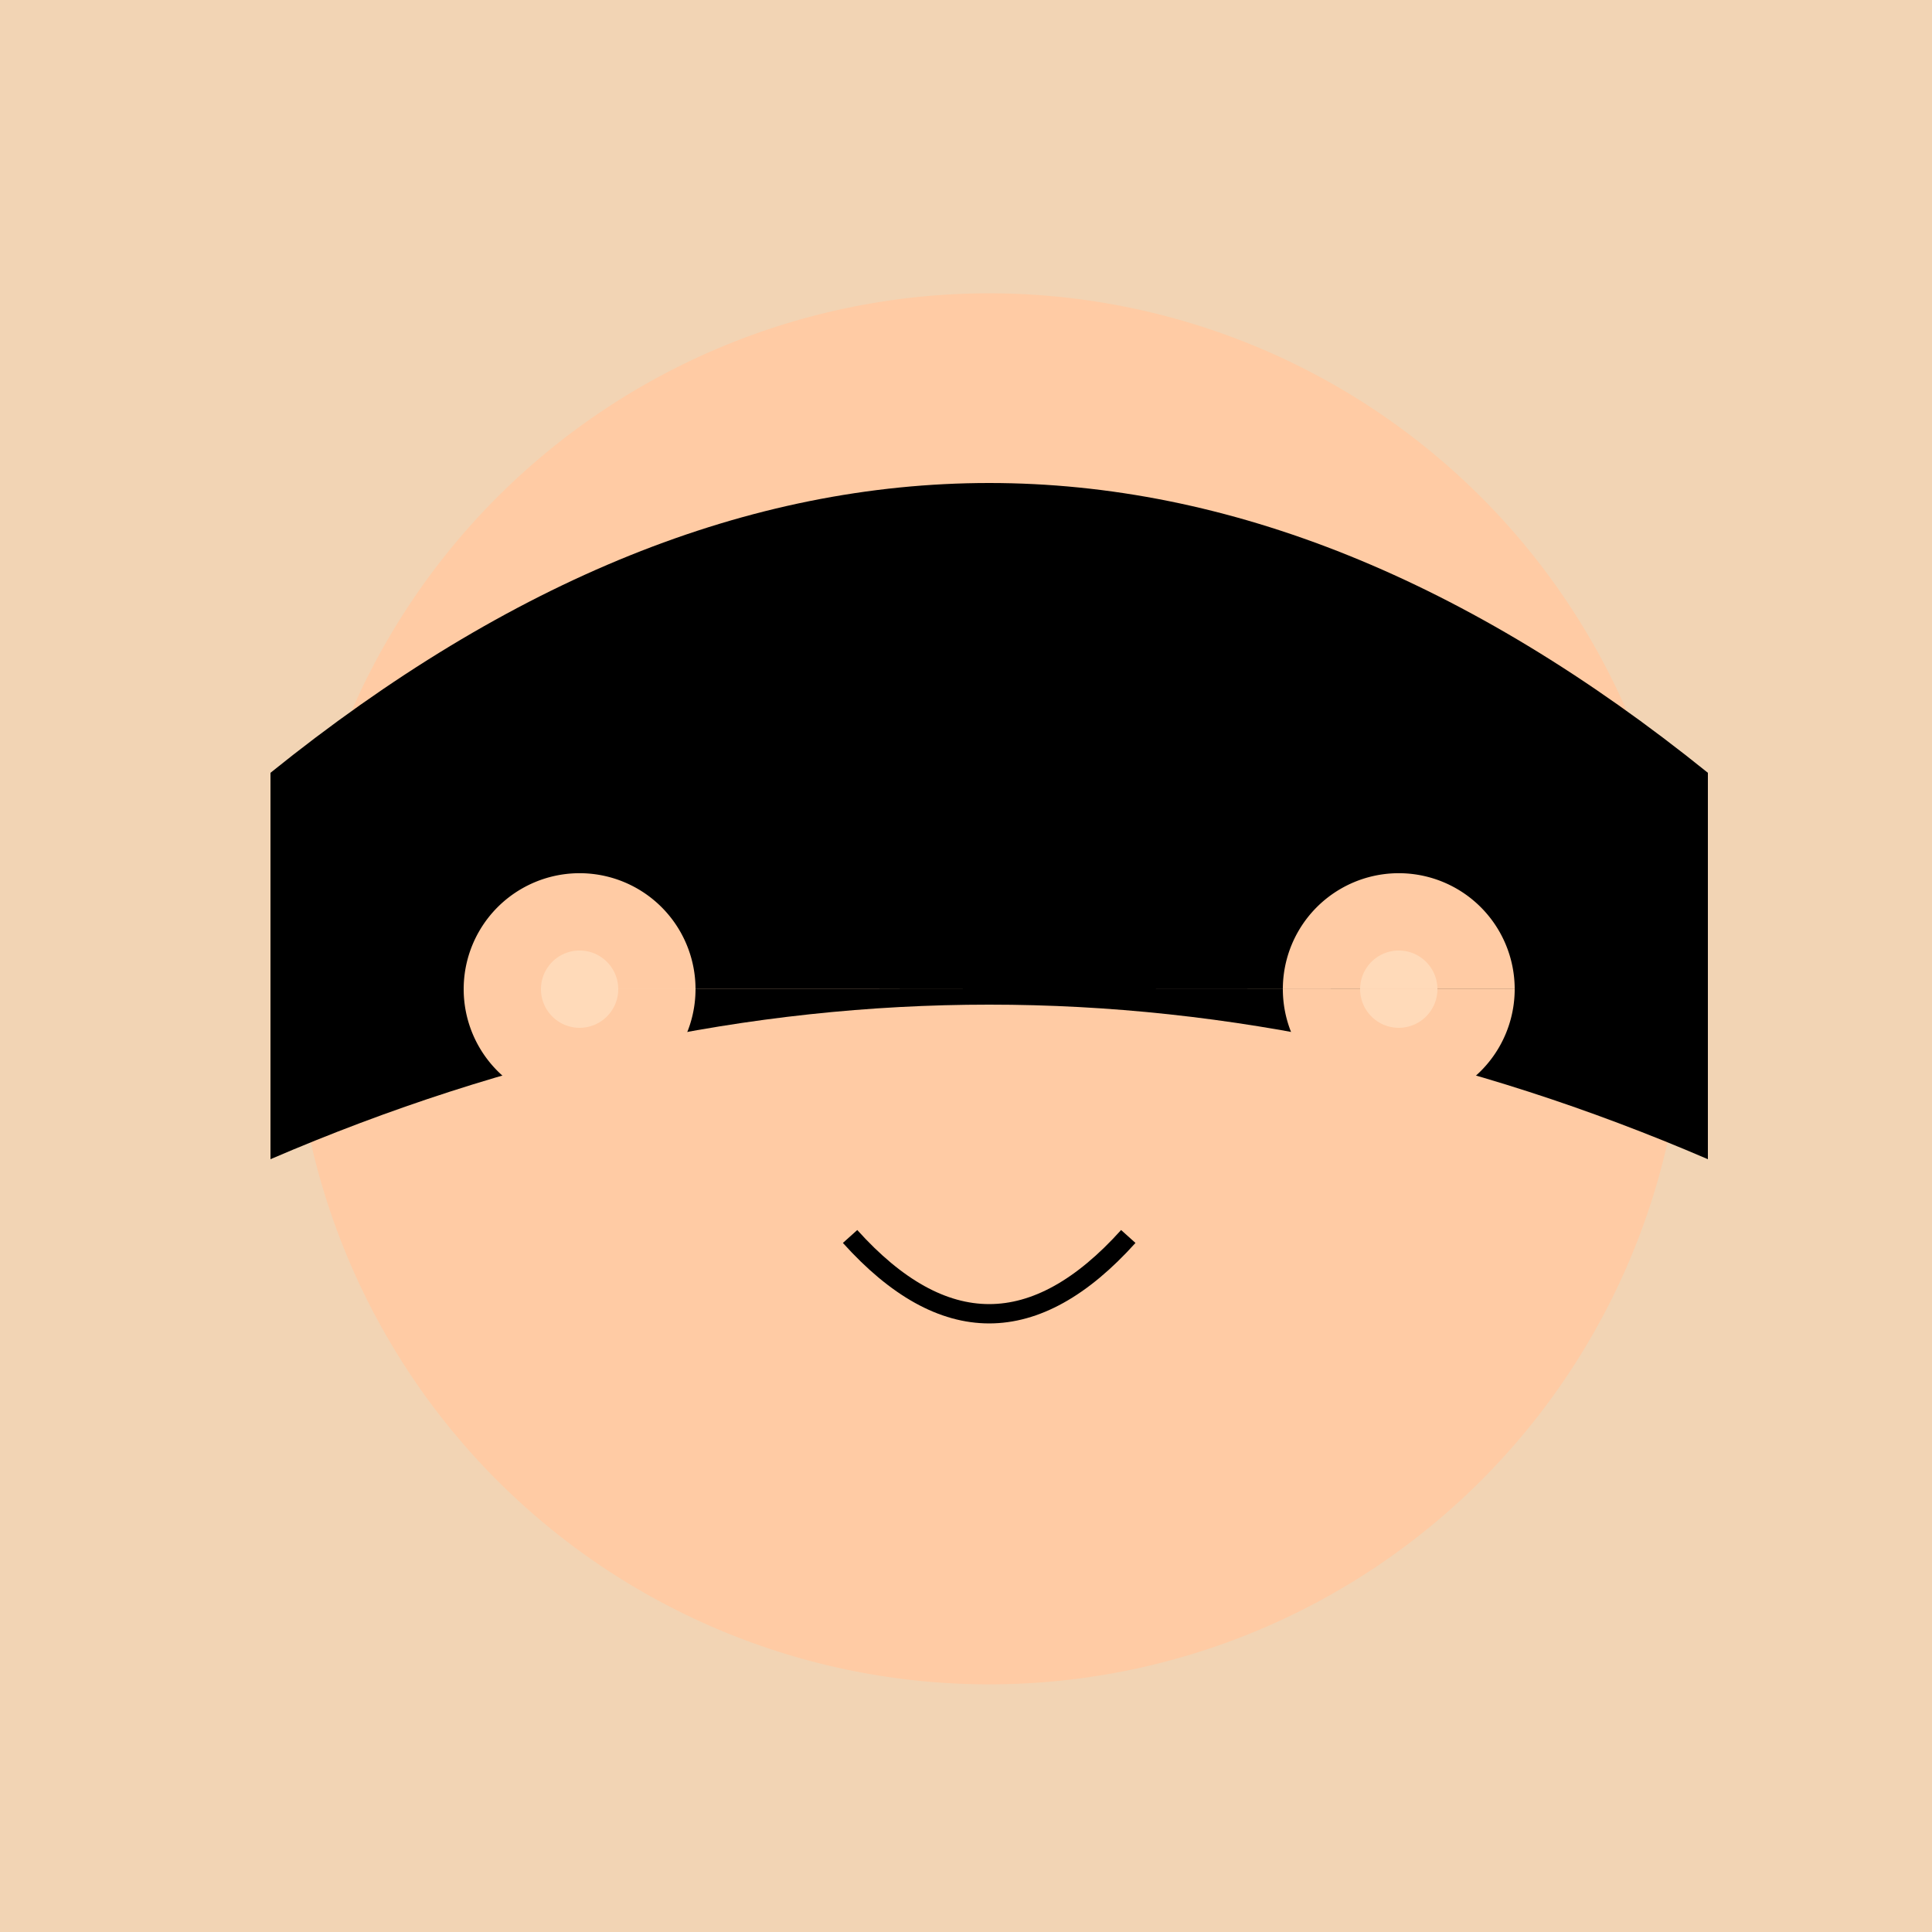
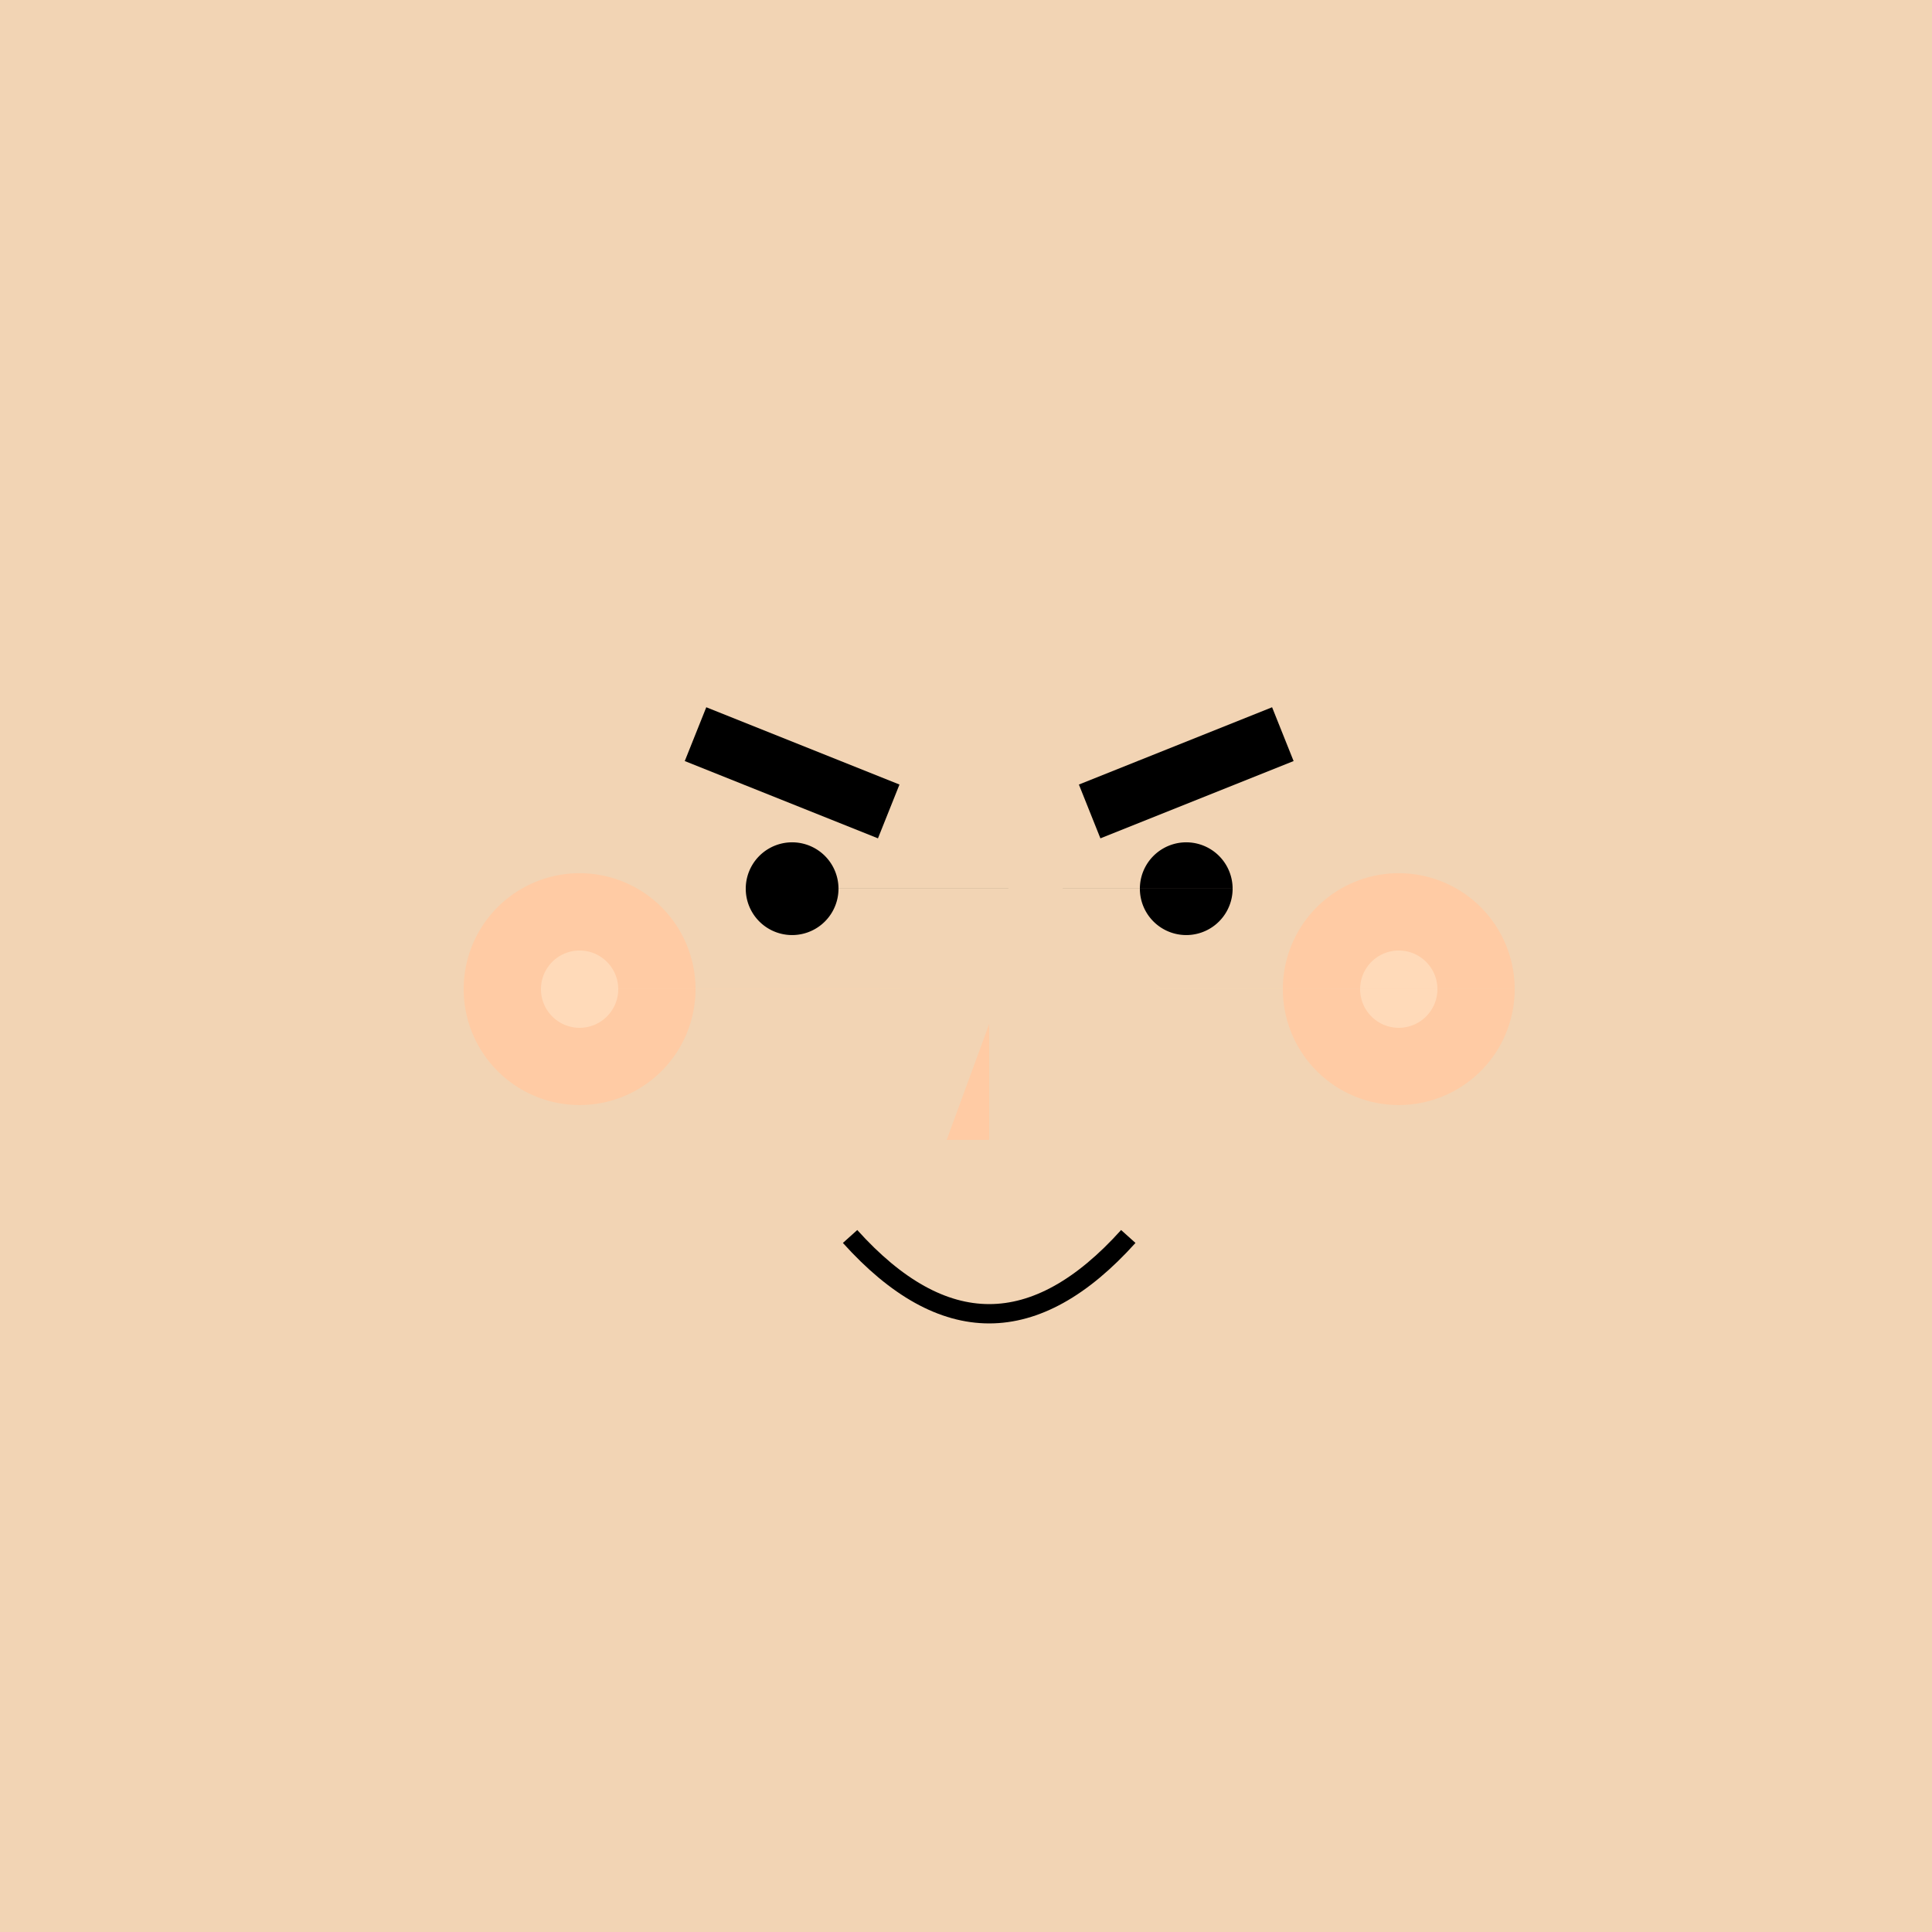
<svg xmlns="http://www.w3.org/2000/svg" width="500" height="500">
  <defs />
  <g>
    <rect fill="#F2D4B4" stroke="none" x="0" y="0" width="512" height="512" />
-     <path fill="#FFCBA4" stroke="none" paint-order="stroke fill markers" d=" M 436 256 A 180 180 0 1 1 436 255.82" />
-     <path fill="#FFFFFF" stroke="none" paint-order="stroke fill markers" d=" M 230 230 A 25 25 0 1 1 230 229.975 L 332 230 A 25 25 0 1 1 332 229.975" />
    <path fill="#000000" stroke="none" paint-order="stroke fill markers" d=" M 217 230 A 12 12 0 1 1 217 229.988 L 319 230 A 12 12 0 1 1 319 229.988" />
    <path fill="#FFCBA4" stroke="none" paint-order="stroke fill markers" d=" M 256 265 L 245 295 L 256 295" />
    <path fill="none" stroke="#000000" paint-order="fill stroke markers" d=" M 220 320 Q 256 360 292 320" stroke-miterlimit="10" stroke-width="5" stroke-dasharray="" />
    <path fill="none" stroke="#000000" paint-order="fill stroke markers" d=" M 180 190 L 230 210 M 282 210 L 332 190" stroke-miterlimit="10" stroke-width="15" stroke-dasharray="" />
-     <path fill="#000000" stroke="none" paint-order="stroke fill markers" d=" M 70 200 Q 256 50 442 200 L 442 300 Q 256 220 70 300" />
    <path fill="#FFCBA4" stroke="none" paint-order="stroke fill markers" d=" M 180 256 A 30 30 0 1 1 180 255.97 L 392 256 A 30 30 0 1 1 392 255.97" />
    <path fill="#FFDAB9" stroke="none" paint-order="stroke fill markers" d=" M 160 256 A 10 10 0 1 1 160 255.99 L 372 256 A 10 10 0 1 1 372 255.99" />
  </g>
</svg>